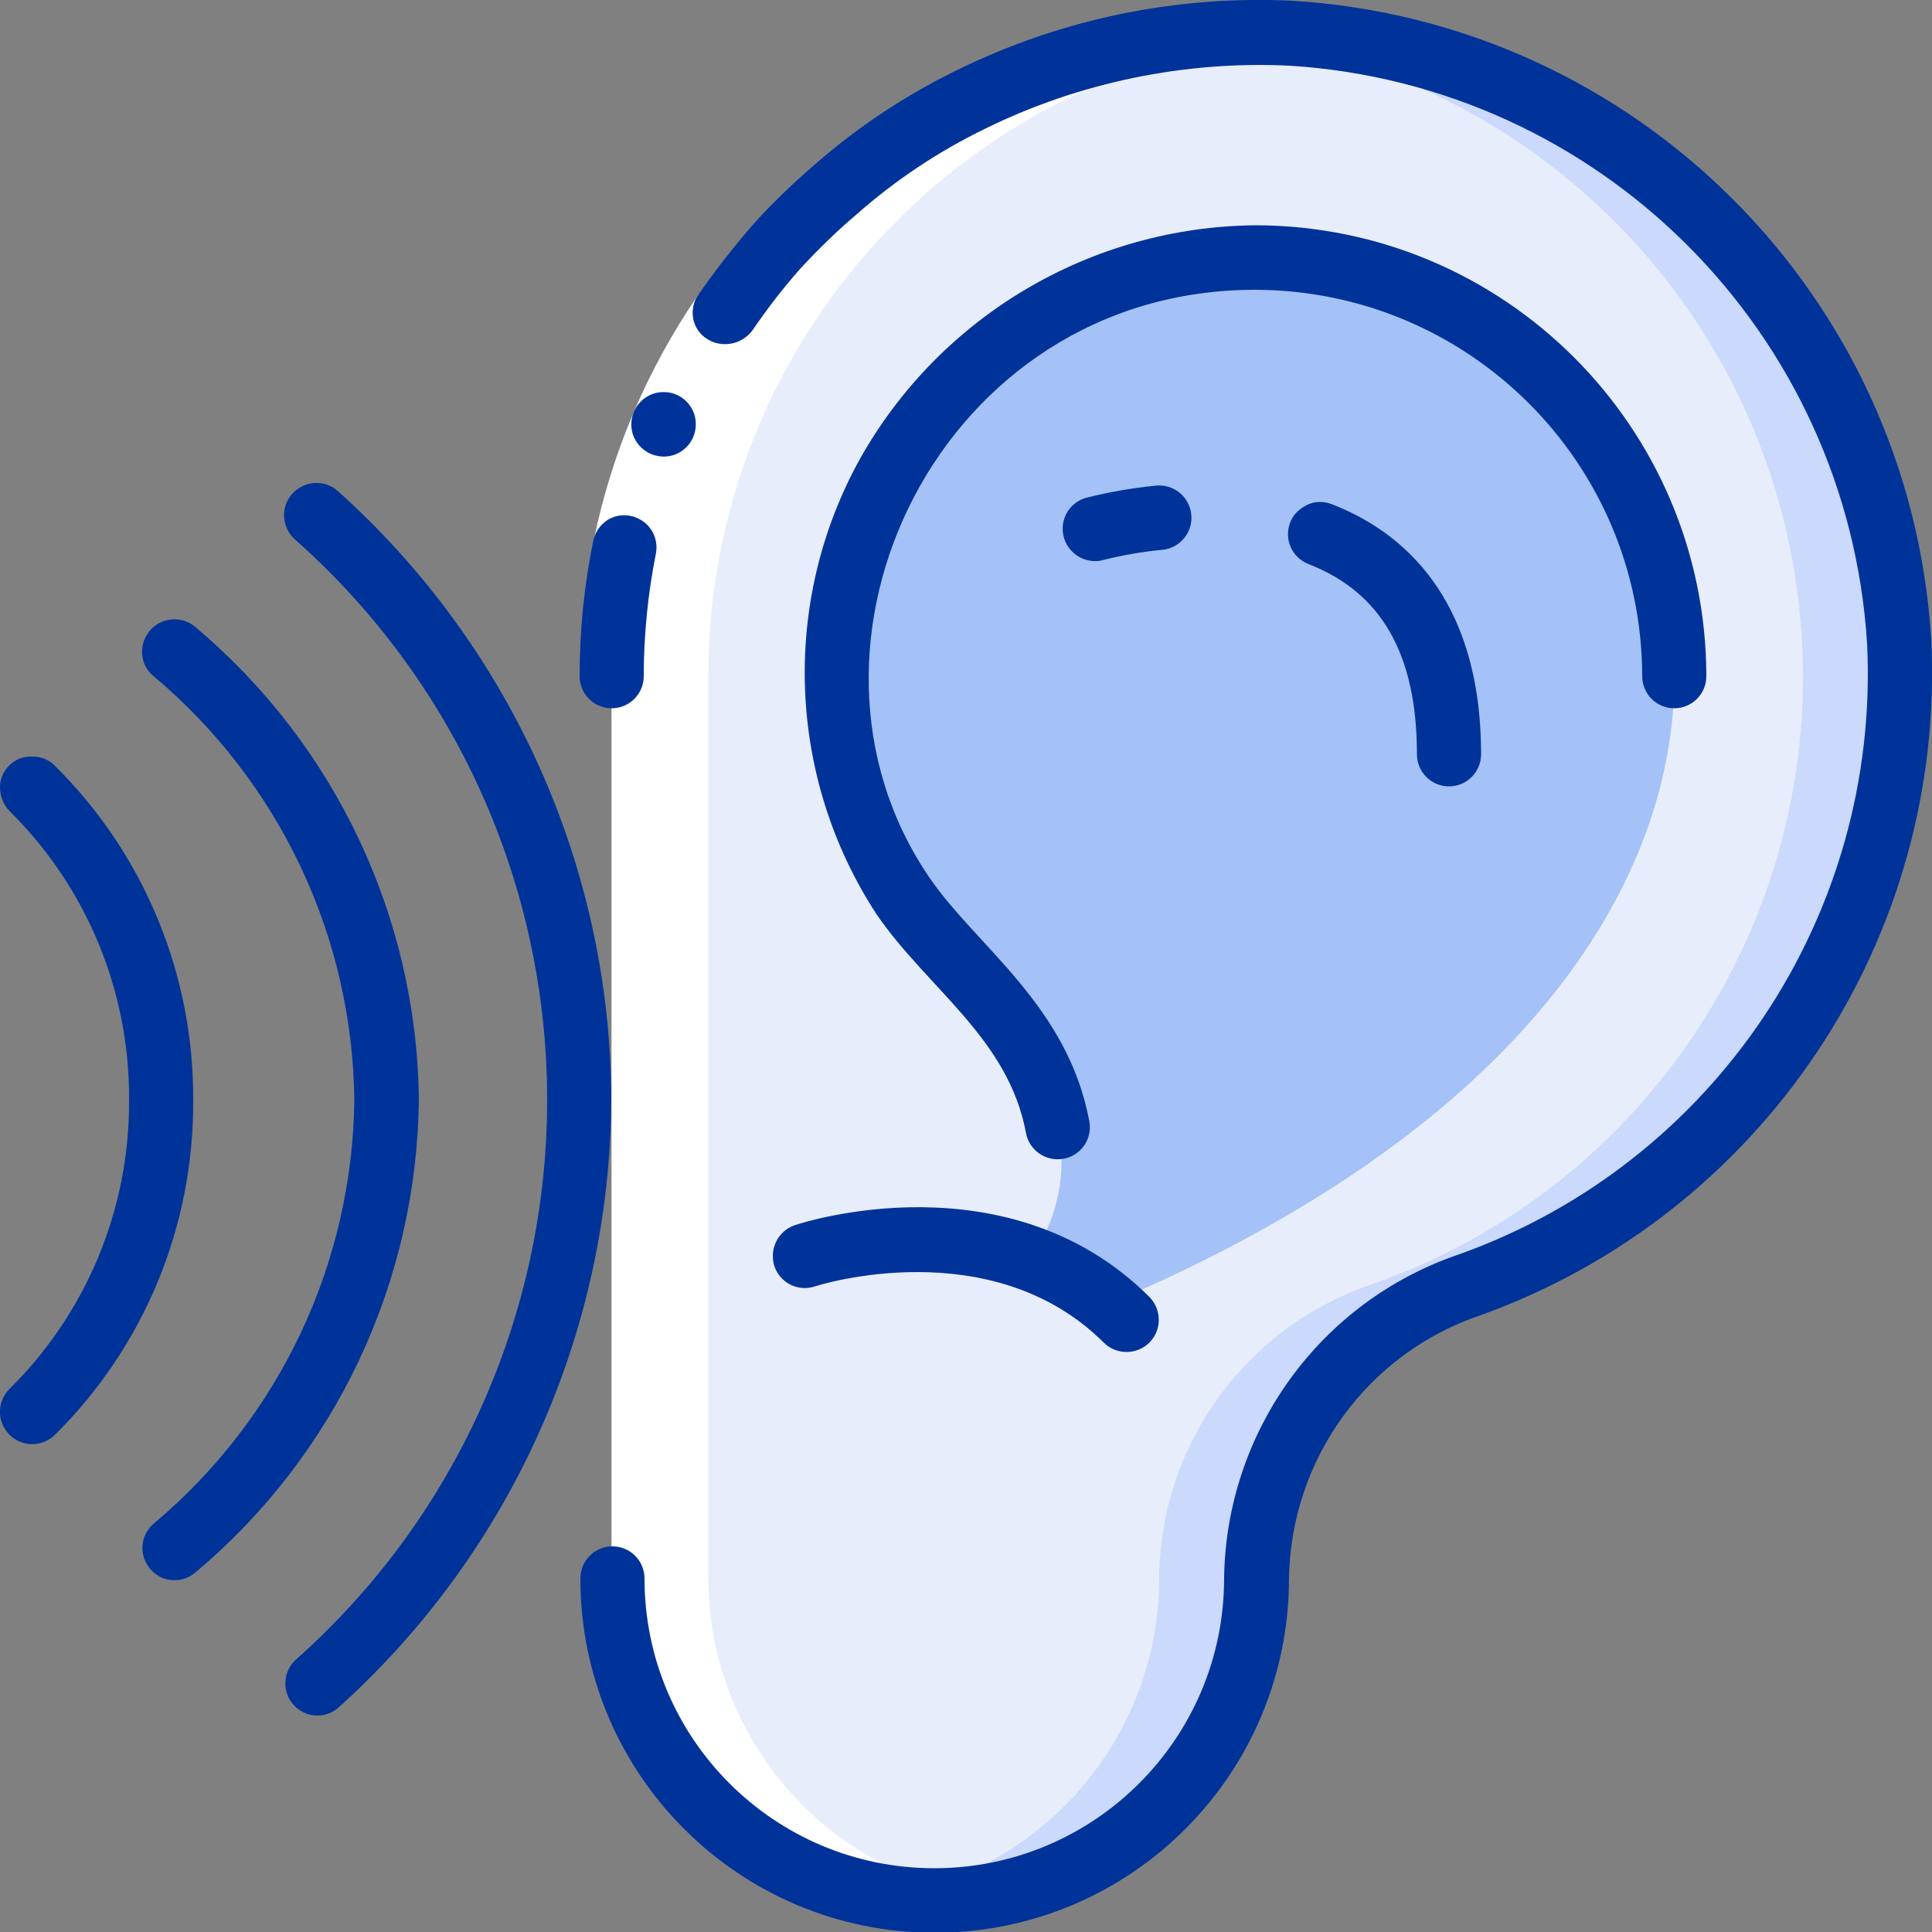
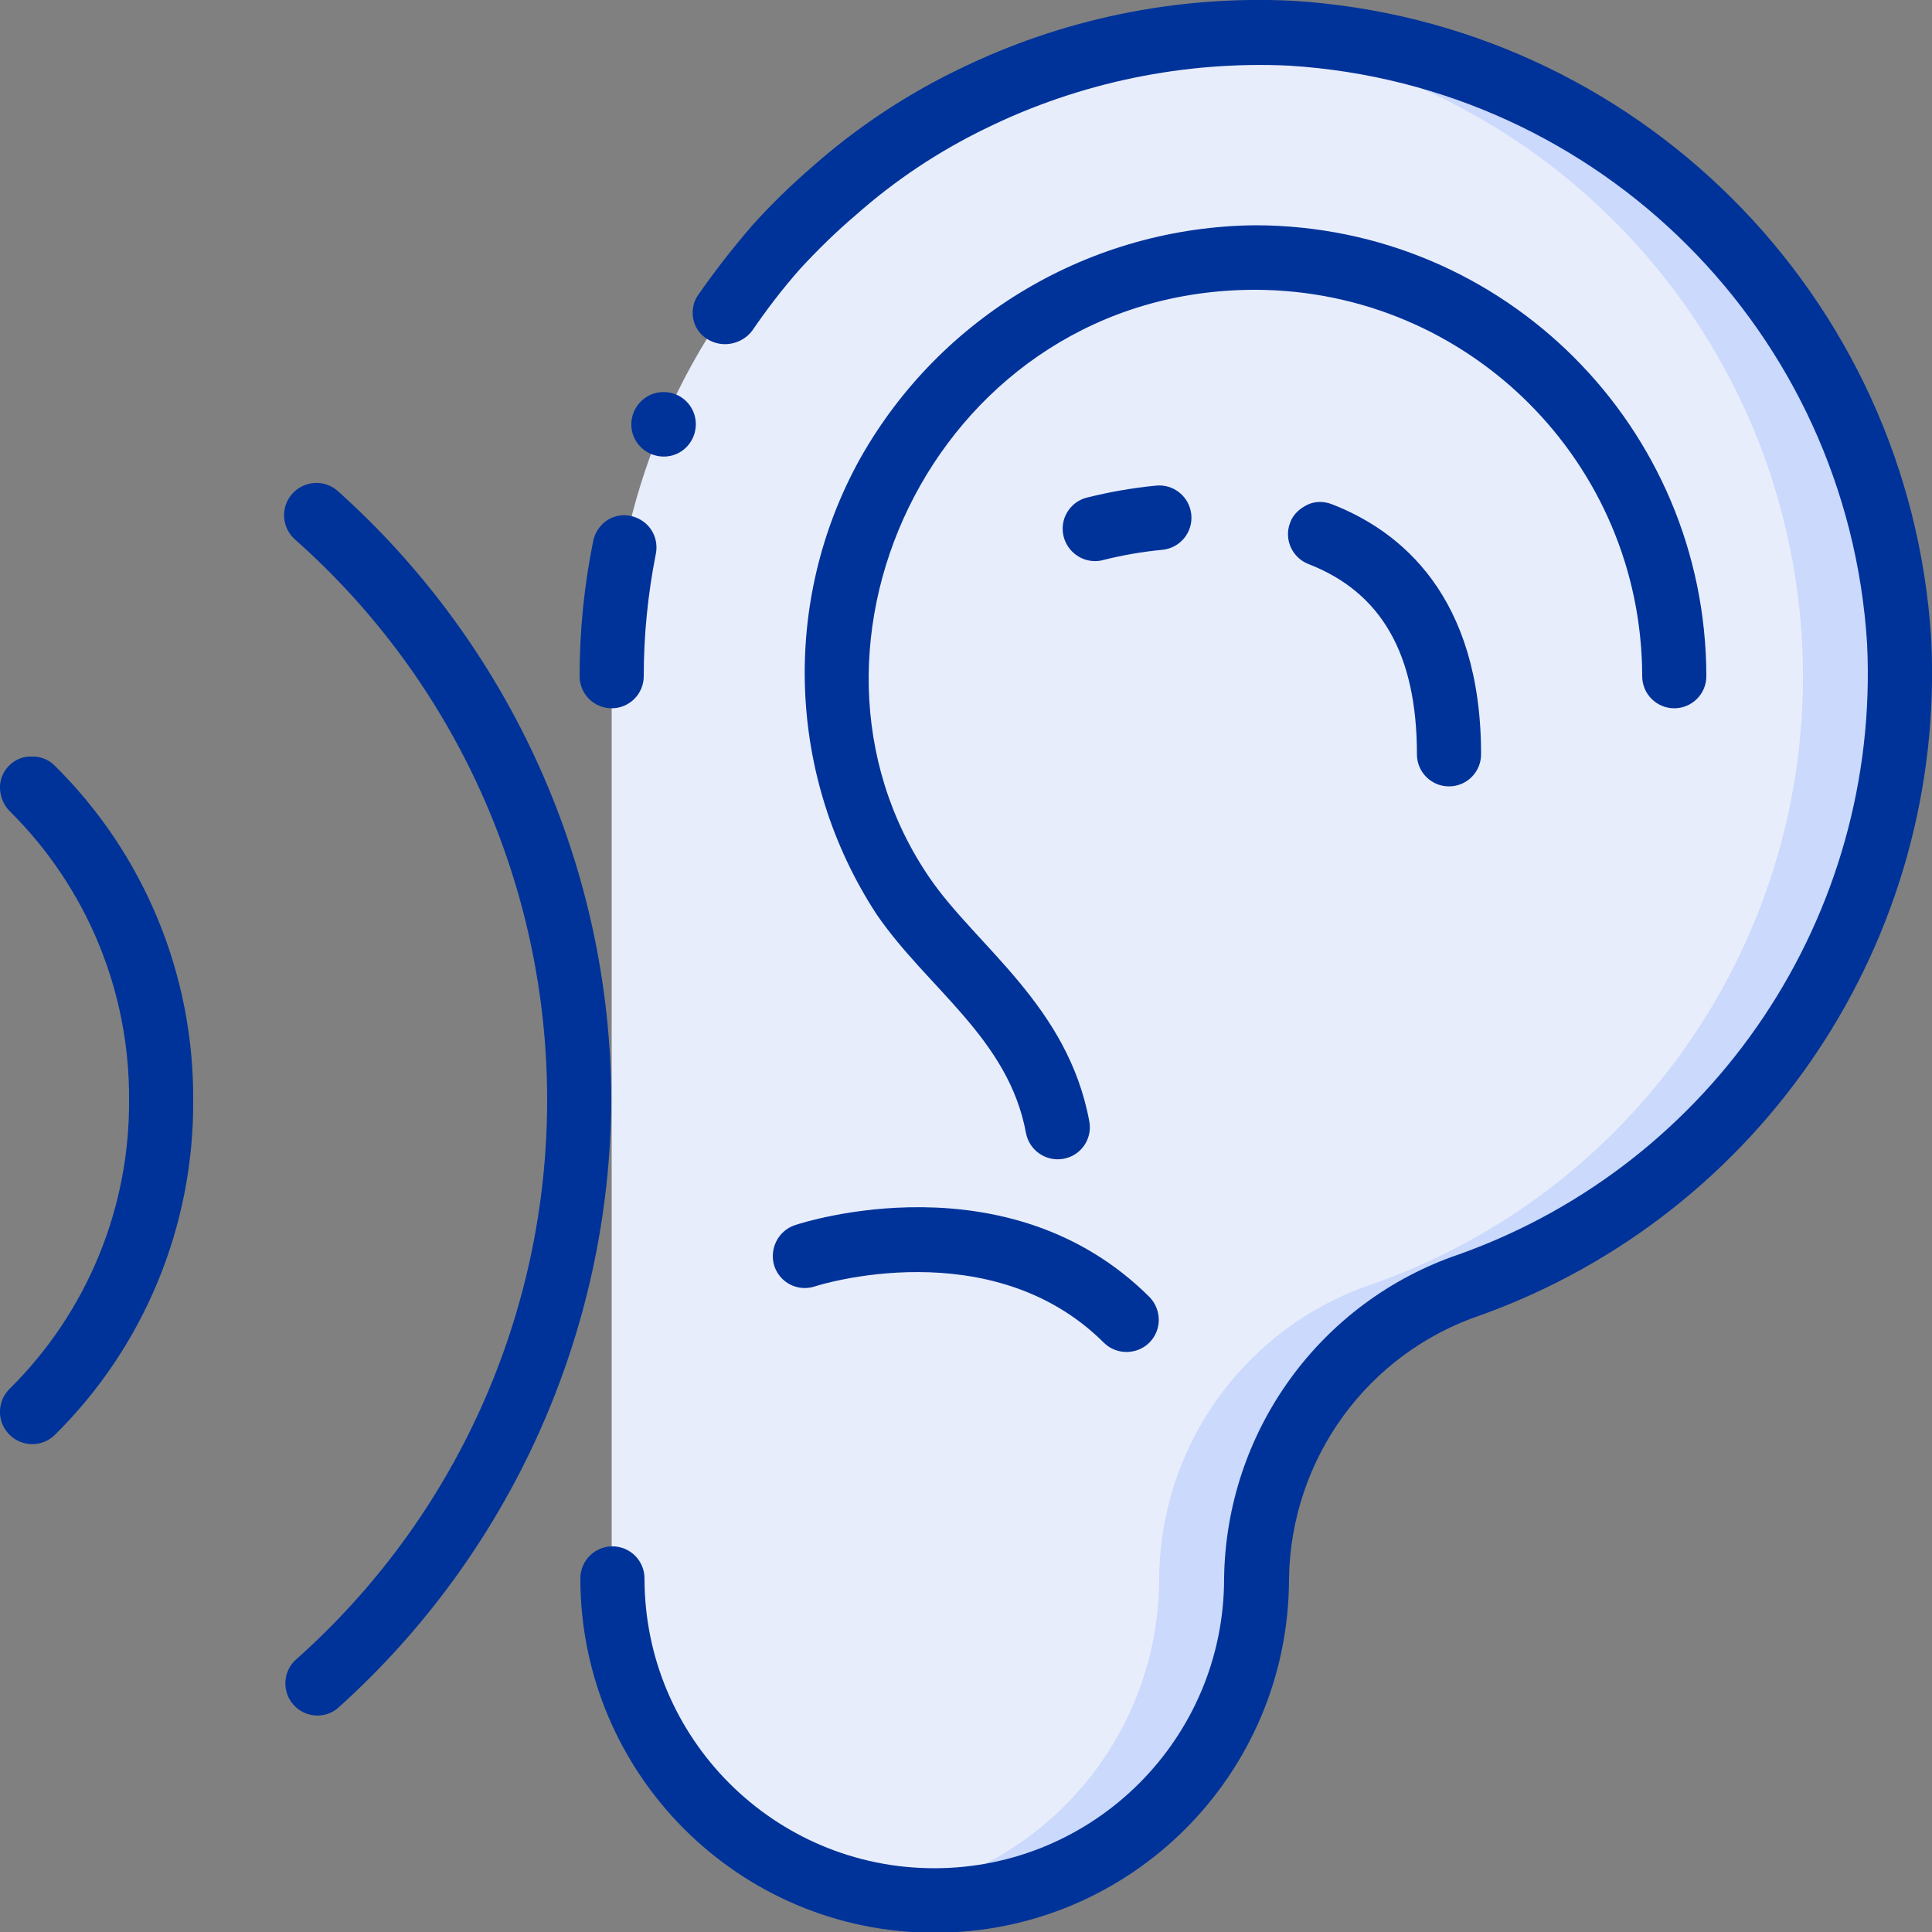
<svg xmlns="http://www.w3.org/2000/svg" version="1.1" id="Ebene_1" x="0" y="0" viewBox="-41 164.9 512 512" xml:space="preserve">
  <rect x="-41" y="164.9" width="512" height="512" fill="#808080" stroke="none" />
  <style>.st3{fill:#fff}.st4{fill:#039}</style>
  <g id="Page-1">
    <g id="_x30_55---Ear-Sound" transform="translate(-1)">
      <path id="Shape" d="M122.1 531.8V583c0 47.1 38.2 85.3 85.3 85.3s85.3-38.2 85.3-85.3c.3-35.4 23-66.6 56.6-77.9 81.9-28.8 129.2-114.5 109.8-199.1s-99.2-141.2-185.5-131.5c-86.3 9.7-151.5 82.7-151.5 169.5v187.8z" fill="#e8edfc" />
      <path id="Shape_1_" d="M463.2 334.9c-5.2-86.8-74.5-156.1-161.3-161.2-7.5-.4-15-.3-22.4.3 80.6 5.8 146.1 67.5 156.8 147.6C447 401.7 400 478.4 323.7 505.2c-33.5 11.3-56.2 42.5-56.5 77.9 0 42.2-30.9 78-72.5 84.3 24.6 3.9 49.7-3.1 68.6-19.4 18.9-16.2 29.7-40 29.5-64.9.3-35.4 23-66.6 56.6-77.9 71.5-25.2 117.9-94.6 113.8-170.3z" fill="#cad9fc" />
-       <path id="Shape_2_" d="M233.2 498.5c13.4-20.1 8.7-41.5-3.1-59.3-8.8-13.5-21.5-23.5-30.5-36.7-8.5-12.4-14.1-26.6-16.3-41.5-5-32 4.2-64.6 25.3-89.2s51.9-38.7 84.2-38.7c116.7 0 191.2 180-38.8 277.3" fill="#a4c2f7" />
-       <path id="Shape_3_" class="st3" d="M122.1 583c0 42.2 30.9 78 72.5 84.3 8.4 1.3 17 1.3 25.5 0-41.6-6.4-72.4-42.2-72.4-84.3V344.1c0-89.3 68.8-163.5 157.9-170.2-47.3-3.5-94 12.9-128.8 45.1s-54.6 77.6-54.7 125v239z" />
-       <path id="Shape_4_" class="st3" d="M145.2 242.8l14.1 9.7c-12.3 17.9-20.9 38-25.3 59.2l-16.7-3.4c4.8-23.5 14.3-45.8 27.9-65.5z" />
      <path id="Shape_5_" class="st4" d="M135.9 285.9c-4.7 0-8.6-3.8-8.6-8.5s3.8-8.6 8.5-8.6h.1c4.7 0 8.5 3.8 8.5 8.5 0 4.8-3.8 8.6-8.5 8.6z" />
      <path id="Shape_6_" class="st4" d="M117.2 308.3c-2.4 11.8-3.6 23.8-3.6 35.8 0 4.7 3.8 8.5 8.5 8.5s8.5-3.8 8.5-8.5c0-10.9 1.1-21.8 3.2-32.4.6-3-.4-6.1-2.7-8.1-2.3-2-5.5-2.7-8.4-1.7-2.7.9-4.9 3.4-5.5 6.4z" />
      <path id="Shape_7_" class="st4" d="M471.8 334.4c-5.6-91.1-78.2-163.7-169.3-169.3-30.7-1.5-61.2 4.8-88.7 18.3-13.8 6.7-26.6 15.2-38.1 25.3-5.8 5-11.3 10.3-16.4 16-5 5.8-9.7 11.8-14.1 18.1-1.4 1.8-1.9 4.2-1.5 6.5s1.8 4.3 3.8 5.5c3.9 2.4 9 1.4 11.8-2.2 3.9-5.7 8.1-11.2 12.7-16.4 4.7-5.1 9.6-9.9 14.9-14.4 10.4-9.2 22-16.9 34.4-22.9 24.9-12.2 52.6-17.9 80.3-16.6 82.4 5.1 148.1 70.8 153.2 153.2 3.5 71.9-40.4 137.6-108.1 161.8-36.9 12.5-61.8 47-62.3 85.9 0 42.4-34.4 76.8-76.8 76.8s-76.8-34.4-76.8-76.8c0-4.7-3.8-8.5-8.5-8.5s-8.5 3.8-8.5 8.5c0 51.8 42 93.9 93.9 93.9s93.9-42 93.9-93.9c.5-31.7 20.8-59.7 50.9-69.8 74.6-26.9 123.2-99.5 119.3-179z" />
      <path id="Shape_8_" class="st4" d="M395.2 344.1c0 4.7 3.8 8.5 8.5 8.5s8.5-3.8 8.5-8.5c-.1-66-53.5-119.4-119.5-119.5-43.5.4-83.5 24-104.8 61.9-21 37.9-19.3 84.4 4.4 120.7 13.5 19.7 35 32.9 39.6 58 .9 4.6 5.3 7.6 9.9 6.8 4.6-.8 7.7-5.2 6.9-9.8-5.6-30.7-29.9-46.5-42.3-64.6-42.4-61.8 2.7-155.9 86.2-155.9 56.7.1 102.5 45.9 102.6 102.4z" />
      <path id="Shape_9_" class="st4" d="M301.9 303.4c-1.7 4.4.5 9.3 4.9 11 19.3 7.5 28.7 23.9 28.7 50.4 0 4.7 3.8 8.5 8.5 8.5s8.5-3.8 8.5-8.5c0-42.1-21.5-59.3-39.6-66.3-2.1-.8-4.5-.8-6.5.2s-3.7 2.5-4.5 4.7z" />
      <path id="Shape_10_" class="st4" d="M247.9 296.8c-4.1 1.1-6.8 5.1-6.2 9.4.6 4.2 4.2 7.4 8.5 7.4.8 0 1.5-.1 2.2-.3 5.2-1.3 10.4-2.2 15.7-2.7 4.7-.5 8.1-4.7 7.6-9.4s-4.7-8.1-9.4-7.6c-6.2.6-12.4 1.7-18.4 3.2z" />
      <path id="Shape_11_" class="st4" d="M165.2 500.4c1.5 4.5 6.3 6.9 10.8 5.4.5-.2 46.7-14.9 76.6 15 3.3 3.2 8.7 3.2 12-.1 3.3-3.3 3.3-8.6.1-12-37.4-37.4-91.8-19.9-94.1-19.1-4.4 1.5-6.8 6.3-5.4 10.8z" />
      <path id="Shape_12_" class="st4" d="M49.6 295.1c-3.5-3.2-8.9-2.9-12.1.6-3.2 3.5-2.9 8.9.6 12.1 42.6 37.7 66.9 91.8 66.9 148.6S80.7 567.3 38.1 605c-3.2 3.2-3.3 8.4-.3 11.7 3 3.4 8.2 3.8 11.7.9 45.8-41.1 72.2-99.7 72.5-161.3-.2-61.5-26.6-120.1-72.4-161.2z" />
-       <path id="Shape_13_" class="st4" d="M11.8 331.1c-2.3-2-5.5-2.6-8.4-1.6-2.9 1-5 3.5-5.6 6.5-.6 3 .5 6.1 2.8 8 33.4 28 52.8 69 53.3 112.4C53.4 499.8 34 540.8.7 568.7c-2.3 2-3.4 5-2.8 8s2.7 5.5 5.5 6.5c2.9 1 6.1.4 8.4-1.6 37.1-31.1 58.7-76.9 59.2-125.3-.5-48.3-22.2-94.1-59.2-125.2z" />
      <path id="Shape_14_" class="st4" d="M-37.6 367.8c-1.6 1.6-2.5 3.8-2.4 6.1s1 4.4 2.6 6c20.4 20.2 31.8 47.8 31.6 76.5.2 28.7-11.2 56.3-31.6 76.5-3.4 3.3-3.5 8.7-.2 12.1 3.3 3.4 8.7 3.5 12.1.2 23.7-23.4 36.9-55.4 36.7-88.7.2-33.3-13-65.3-36.7-88.7-1.6-1.6-3.8-2.5-6.1-2.4-2.3-.1-4.4.8-6 2.4z" />
    </g>
  </g>
</svg>